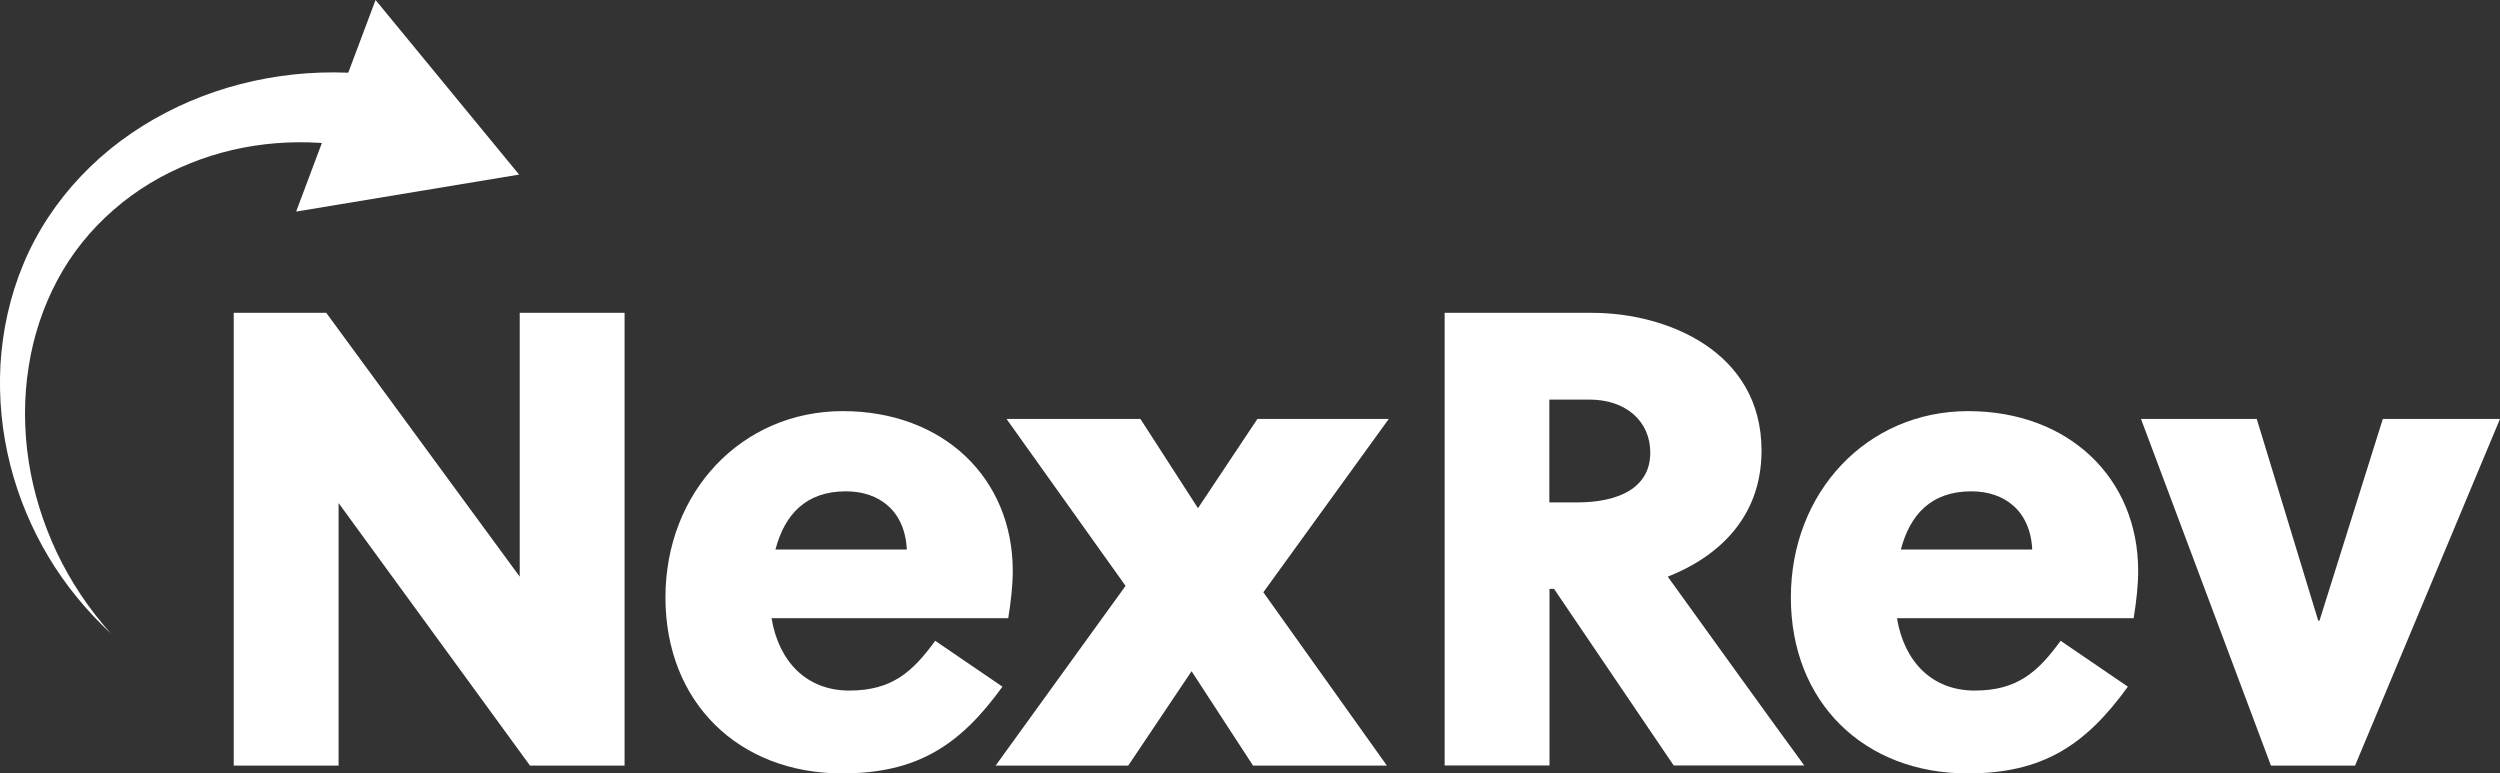
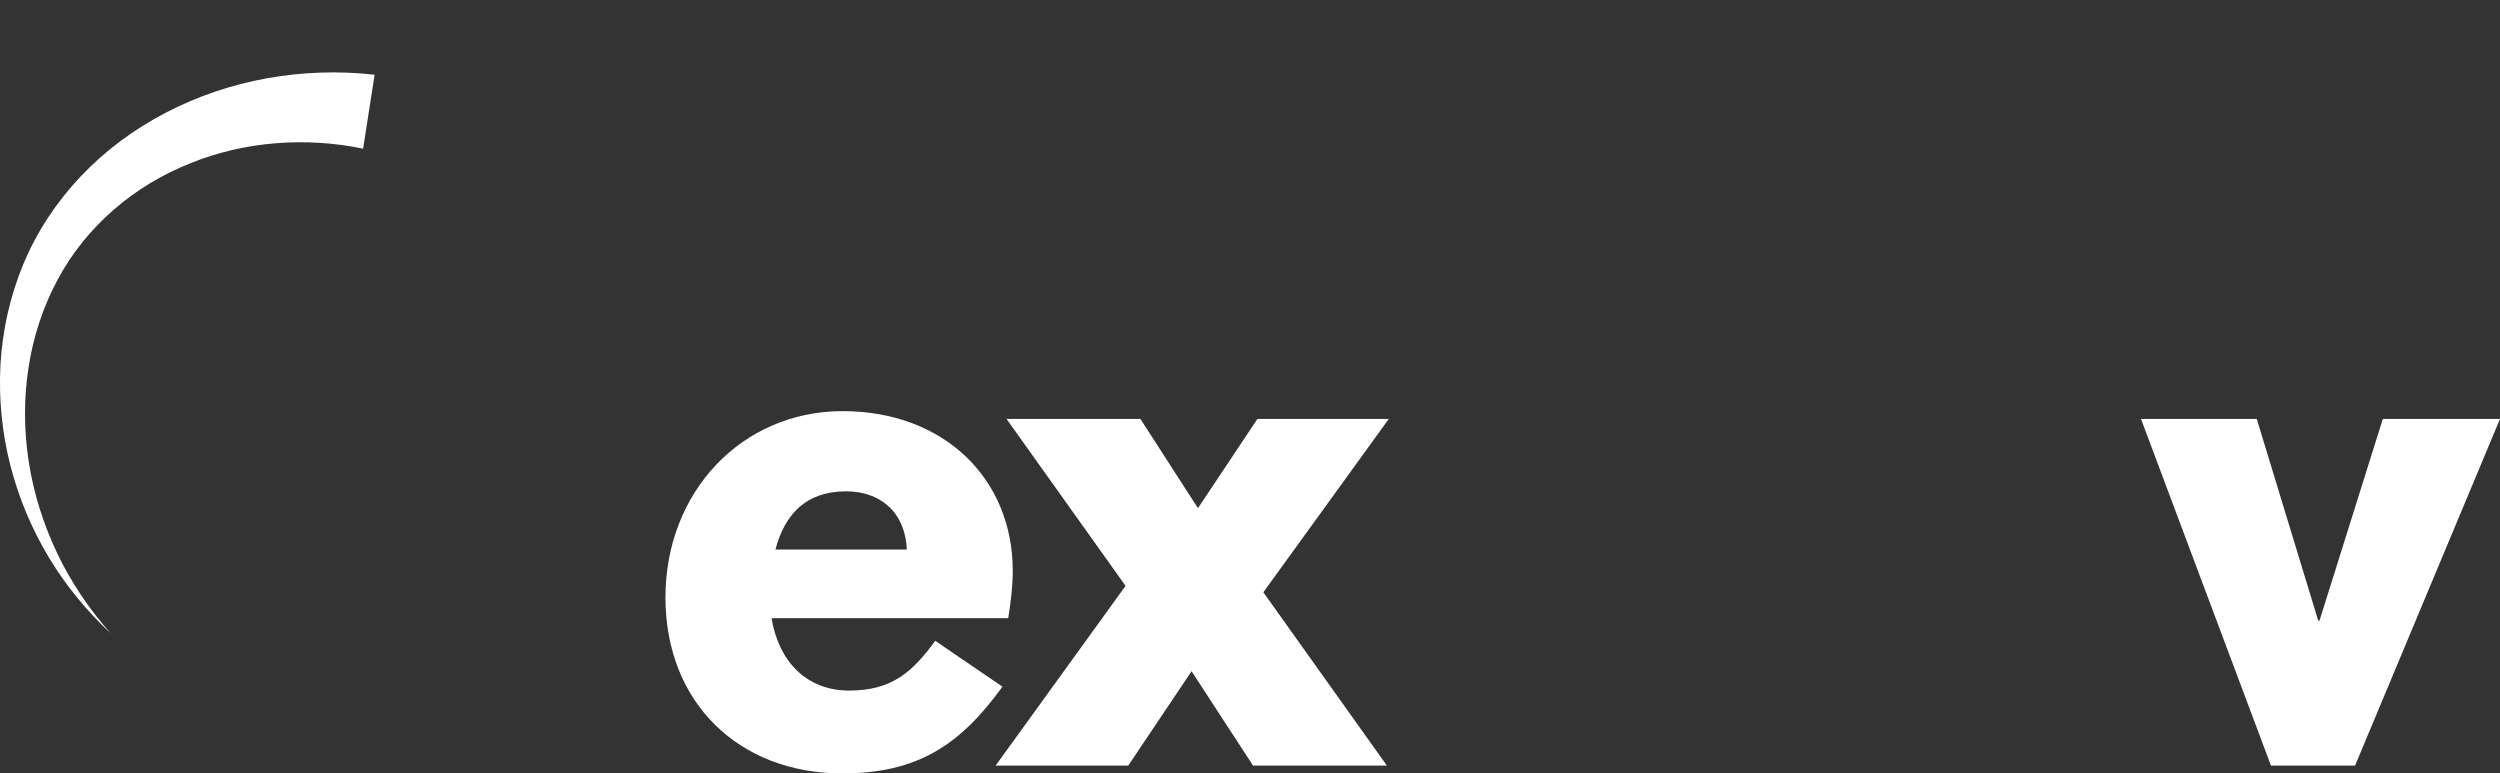
<svg xmlns="http://www.w3.org/2000/svg" id="Layer_2" viewBox="0 0 160.23 49.57">
  <rect x="0" y="0" width="160.23" height="49.57" fill="#333333" stroke="none" />
  <g id="Layer_1-2">
-     <path d="M33.97,49.07l-12.27-16.83v16.83h-6.72v-29.02h5.93l12.4,16.91v-16.91h6.72v29.02h-6.05Z" style="fill:#fff; stroke-width:0px;" />
    <path d="M53.97,49.57c-6.59,0-11.32-4.52-11.32-11.28s4.89-11.94,11.36-11.94,10.9,4.31,10.9,10.24c0,.91-.12,1.99-.29,3.03h-15.17c.46,2.78,2.24,4.64,4.98,4.64s4.06-1.2,5.51-3.19l4.31,2.94c-2.7,3.73-5.43,5.56-10.28,5.56ZM58.12,35.22c-.12-2.49-1.78-3.73-3.9-3.73-2.61,0-3.94,1.53-4.52,3.73h8.42Z" style="fill:#fff; stroke-width:0px;" />
    <path d="M80.97,37.96l7.92,11.11h-8.58l-3.94-6.05-4.06,6.05h-8.5l8.33-11.52-7.63-10.7h8.58l3.69,5.72,3.81-5.72h8.42l-8.04,11.11Z" style="fill:#fff; stroke-width:0px;" />
-     <path d="M92.59,20.05h9.45c4.77,0,10.86,2.45,10.86,8.83,0,4.35-2.86,6.84-6.01,8.08,2.57,3.56,6.8,9.45,8.75,12.1h-8.37l-7.67-11.32h-.29v11.32h-6.72v-29.02ZM99.3,32.2h1.78c2.7,0,4.69-.95,4.69-3.19,0-2.03-1.58-3.4-3.9-3.4h-2.57v6.59Z" style="fill:#fff; stroke-width:0px;" />
-     <path d="M126.1,49.57c-6.59,0-11.32-4.52-11.32-11.28s4.89-11.94,11.36-11.94,10.9,4.31,10.9,10.24c0,.91-.12,1.99-.29,3.03h-15.17c.46,2.78,2.24,4.64,4.98,4.64s4.06-1.2,5.51-3.19l4.31,2.94c-2.7,3.73-5.43,5.56-10.28,5.56ZM130.25,35.22c-.12-2.49-1.78-3.73-3.9-3.73-2.61,0-3.94,1.53-4.52,3.73h8.42Z" style="fill:#fff; stroke-width:0px;" />
    <path d="M160.23,26.85l-9.29,22.22h-5.39l-8.33-22.22h7.42l3.94,12.93h.08l4.06-12.93h7.5Z" style="fill:#fff; stroke-width:0px;" />
    <path d="M23.28,9.53c-1.82-.38-3.72-.5-5.6-.35-1.88.15-3.76.58-5.52,1.3-1.77.71-3.43,1.7-4.88,2.97-1.45,1.26-2.68,2.77-3.6,4.5-.92,1.72-1.55,3.62-1.85,5.6-.31,1.97-.3,4.02.01,6.03.31,2.01.93,3.99,1.81,5.85.89,1.87,2.06,3.61,3.45,5.17-1.53-1.43-2.89-3.07-3.98-4.89-1.09-1.82-1.93-3.81-2.46-5.9C.13,27.73-.09,25.55.03,23.36c.13-2.19.61-4.38,1.47-6.44.86-2.07,2.13-3.99,3.69-5.63,1.56-1.65,3.42-3.02,5.44-4.07,4.05-2.11,8.76-2.95,13.38-2.43l-.74,4.75Z" style="fill:#fff; stroke-width:0px;" />
-     <polygon points="24.07 0 33.27 11.19 18.98 13.56 24.07 0" style="fill:#fff; stroke-width:0px;" />
  </g>
</svg>